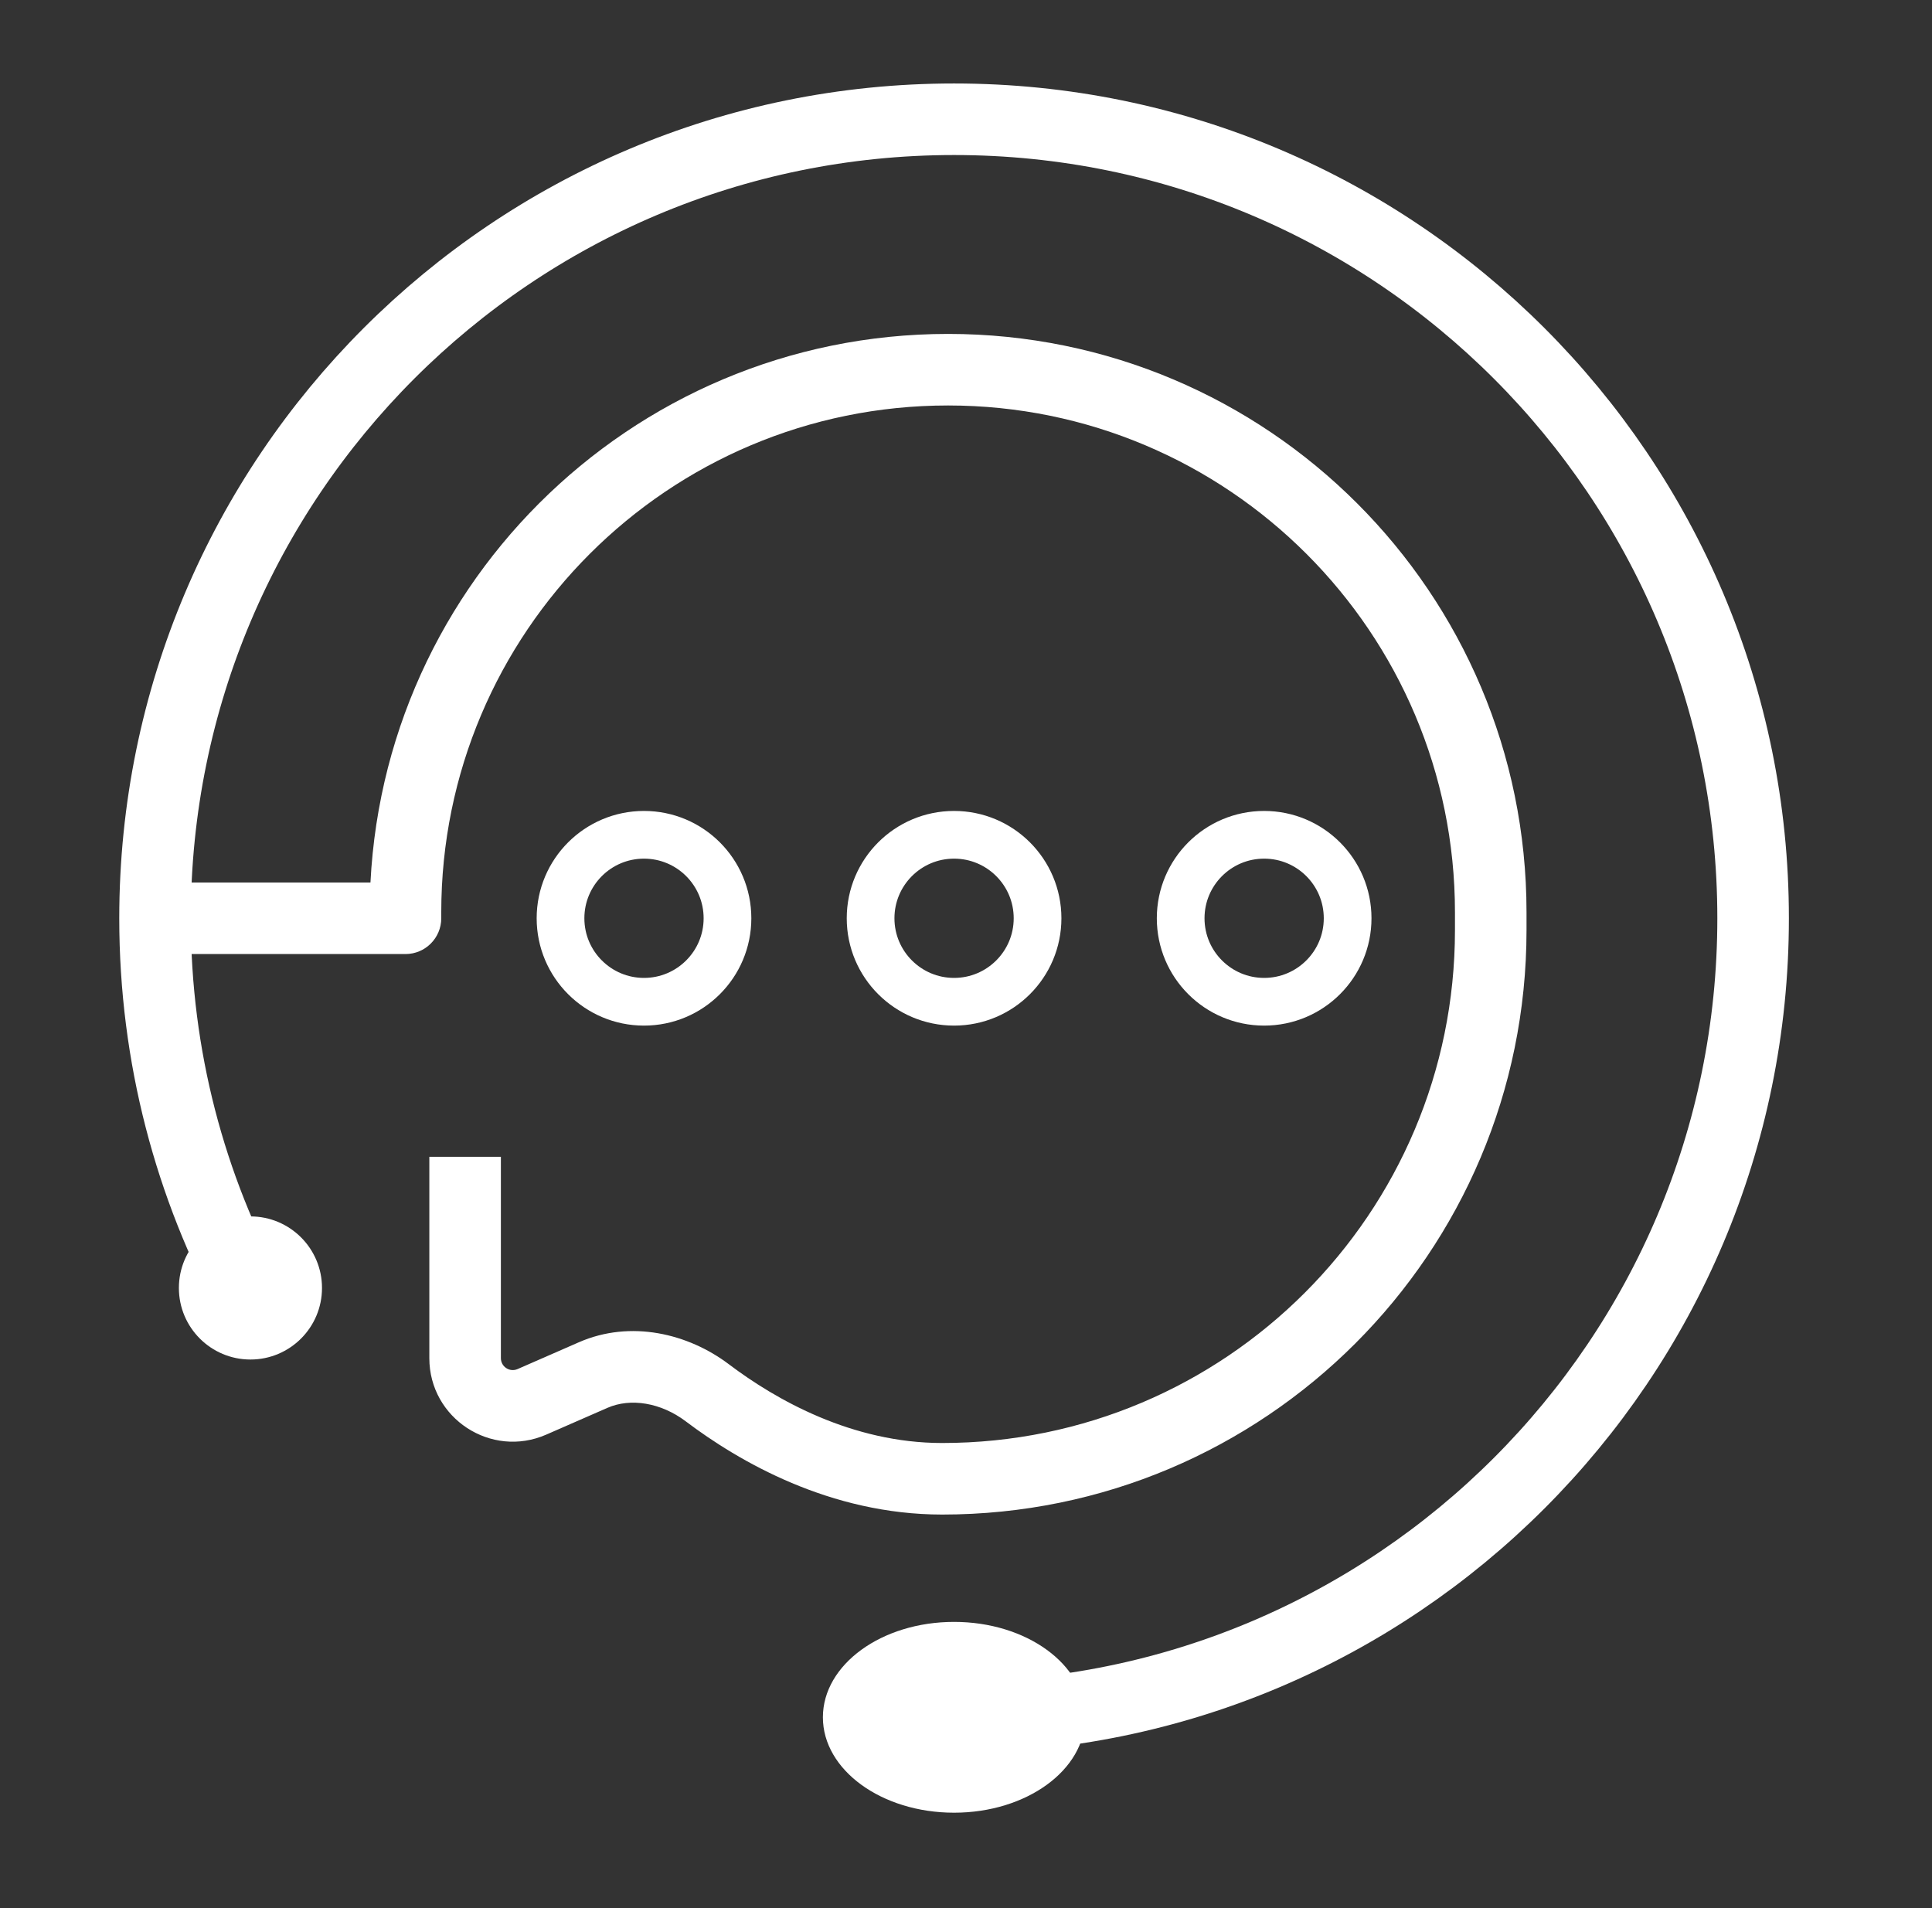
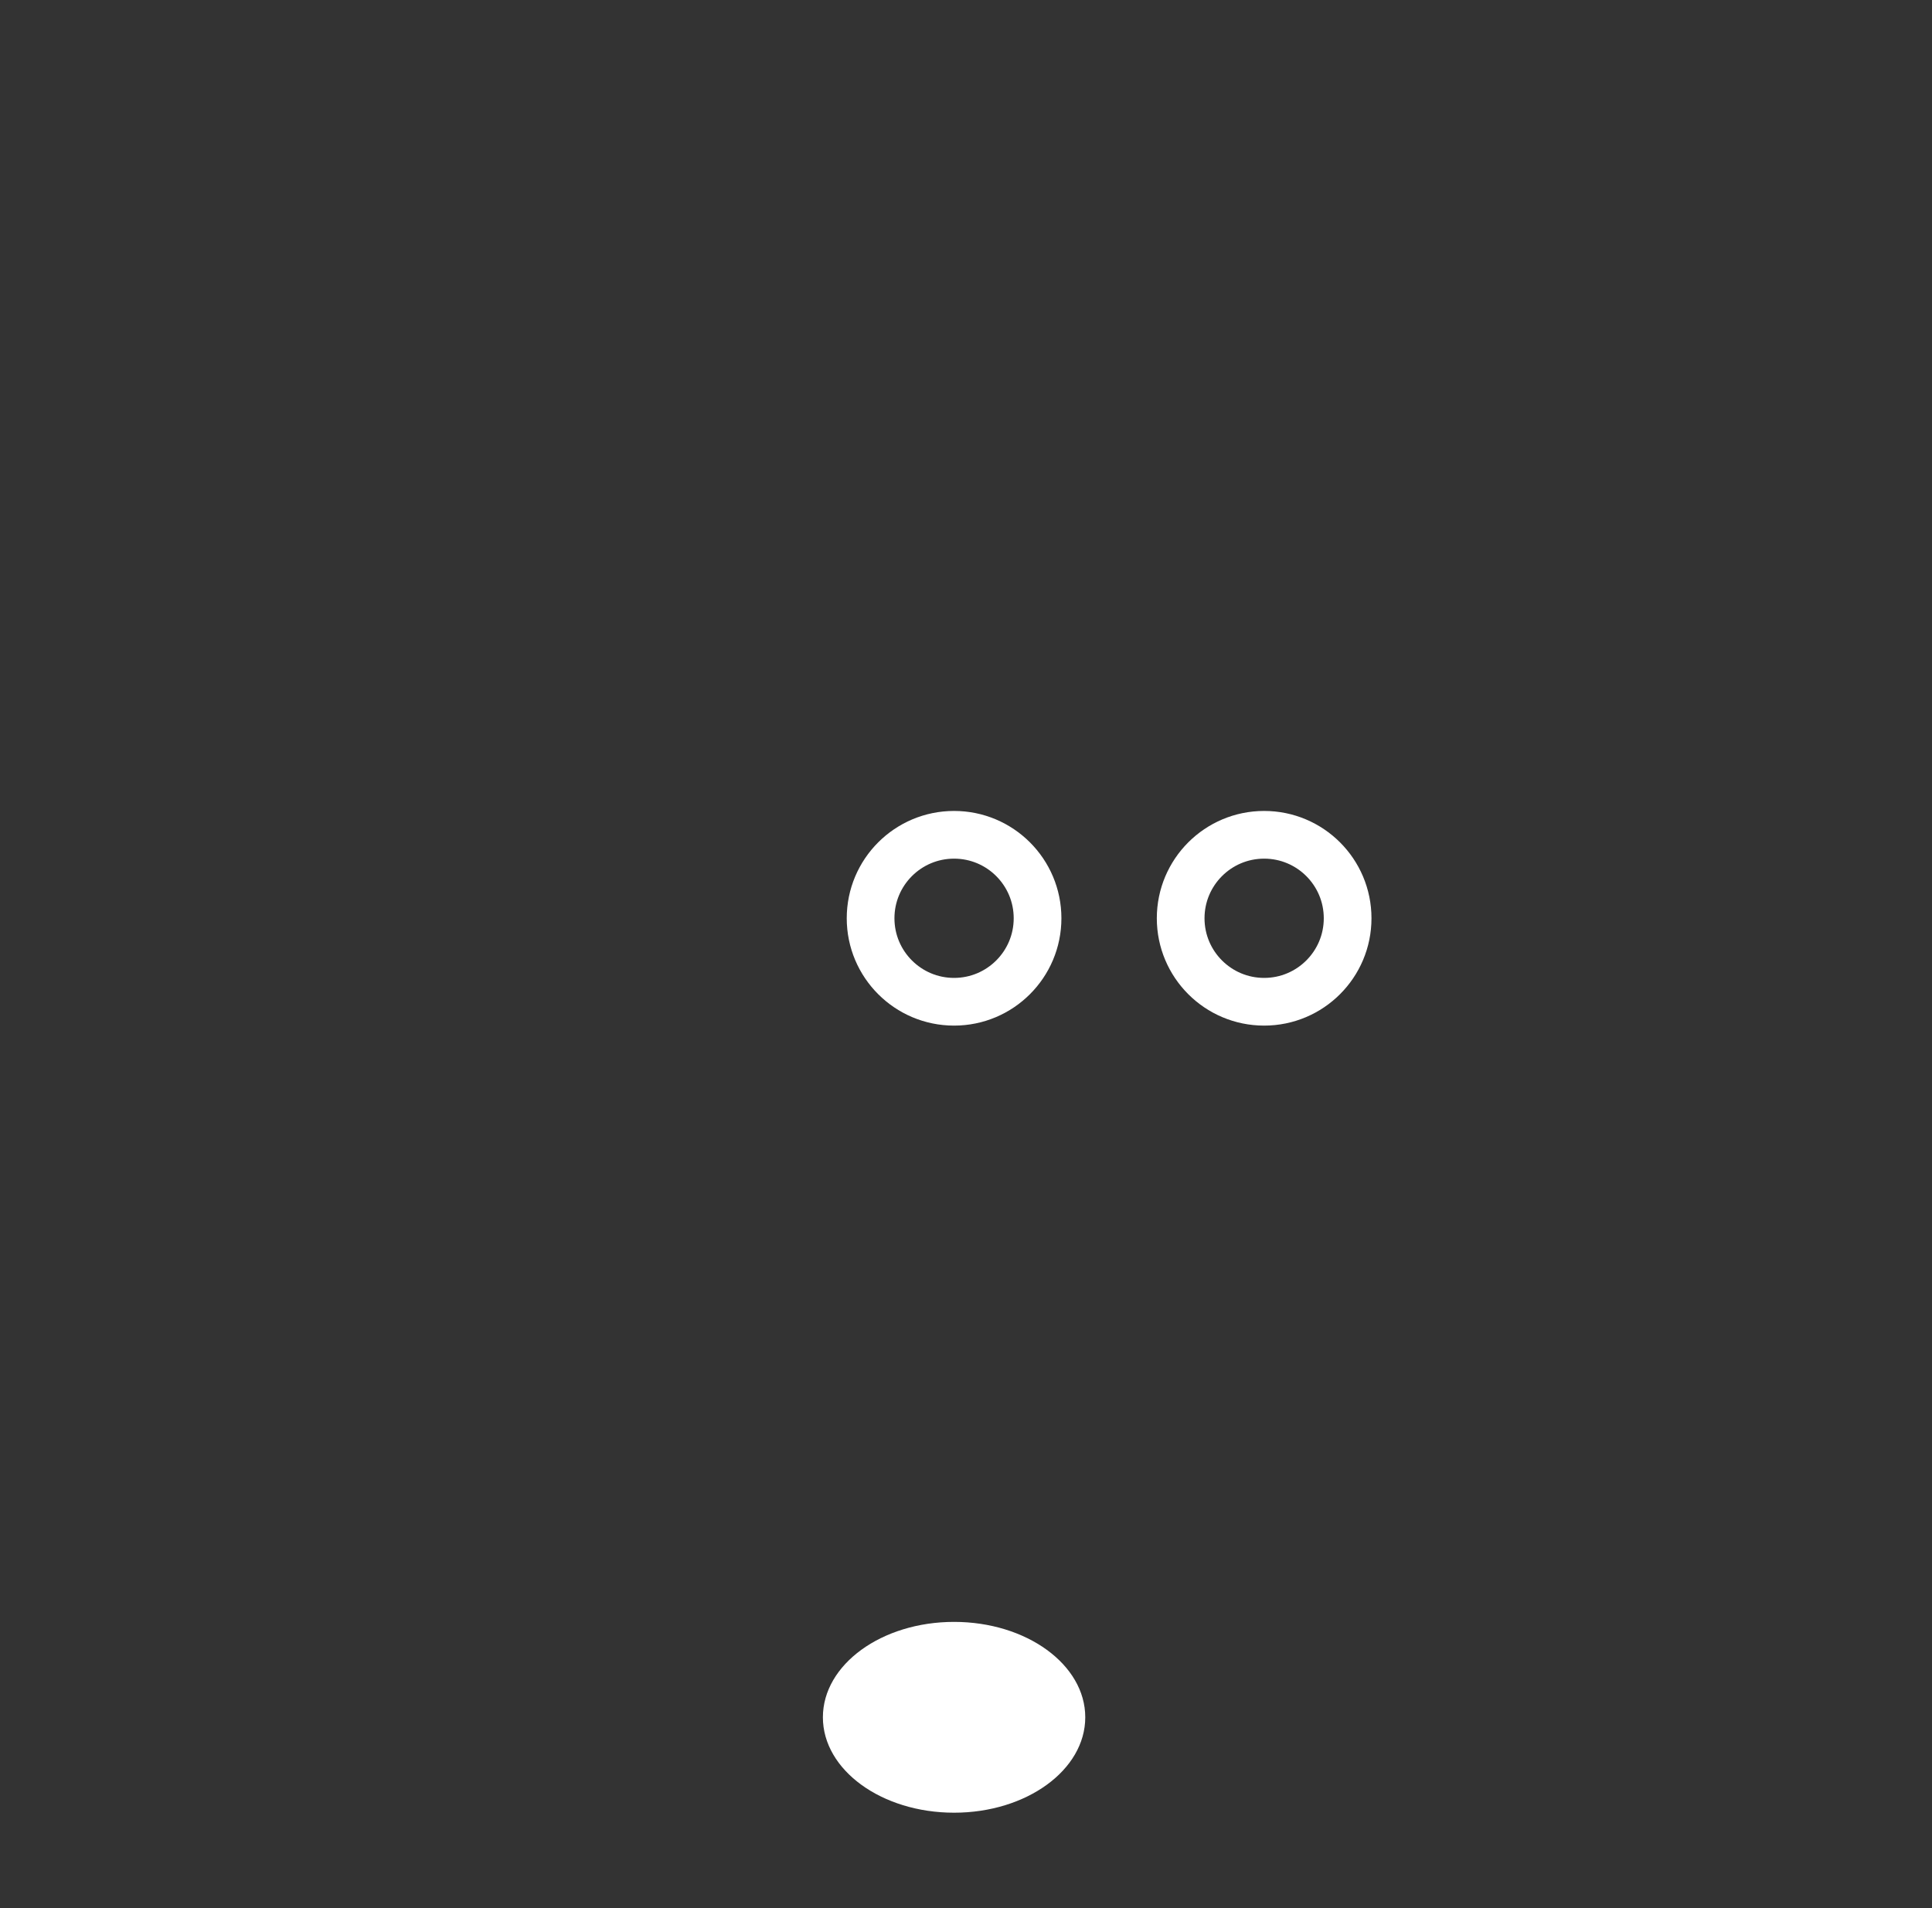
<svg xmlns="http://www.w3.org/2000/svg" width="81" height="80" viewBox="0 0 81 80" fill="none">
  <rect x="0" y="0" width="81" height="80" fill="#333333" stroke="none" />
-   <path d="M40 72C58.502 72 73.5 57.002 73.5 38.5C73.5 19.998 58.502 5 40 5C21.498 5 6.5 19.998 6.5 38.5C6.5 44.303 7.976 49.762 10.572 54.522" stroke="white" stroke-width="3" />
-   <circle cx="10.5" cy="54" r="3" fill="white" />
  <ellipse cx="40" cy="72" rx="5.5" ry="4" fill="white" />
-   <path d="M17 38.5V40C17.828 40 18.5 39.328 18.5 38.5H17ZM24.869 57.651L24.268 56.277L24.869 57.651ZM29.652 58.394L30.556 57.197L29.652 58.394ZM22.302 58.774L21.7 57.4L22.302 58.774ZM7 40H17V37H7V40ZM18.5 38.5V38.25H15.5V38.5H18.5ZM61 38.25V39H64V38.25H61ZM24.268 56.277L21.7 57.4L22.903 60.148L25.47 59.025L24.268 56.277ZM21 56.942V48.5H18V56.942H21ZM39.5 60.5C35.729 60.5 32.542 58.697 30.556 57.197L28.748 59.59C30.974 61.272 34.796 63.5 39.5 63.5V60.5ZM25.47 59.025C26.438 58.602 27.709 58.806 28.748 59.59L30.556 57.197C28.856 55.913 26.444 55.325 24.268 56.277L25.47 59.025ZM61 39C61 50.874 51.374 60.5 39.5 60.5V63.5C53.031 63.5 64 52.531 64 39H61ZM39.75 17C51.486 17 61 26.514 61 38.25H64C64 24.857 53.143 14 39.75 14V17ZM21.7 57.4C21.37 57.545 21 57.303 21 56.942H18C18 59.466 20.59 61.16 22.903 60.148L21.7 57.4ZM18.5 38.25C18.5 26.514 28.014 17 39.75 17V14C26.357 14 15.5 24.857 15.5 38.25H18.5Z" fill="white" />
-   <circle cx="27" cy="38.5" r="3.5" stroke="white" stroke-width="2" />
  <circle cx="40" cy="38.5" r="3.5" stroke="white" stroke-width="2" />
  <circle cx="53" cy="38.5" r="3.5" stroke="white" stroke-width="2" />
</svg>